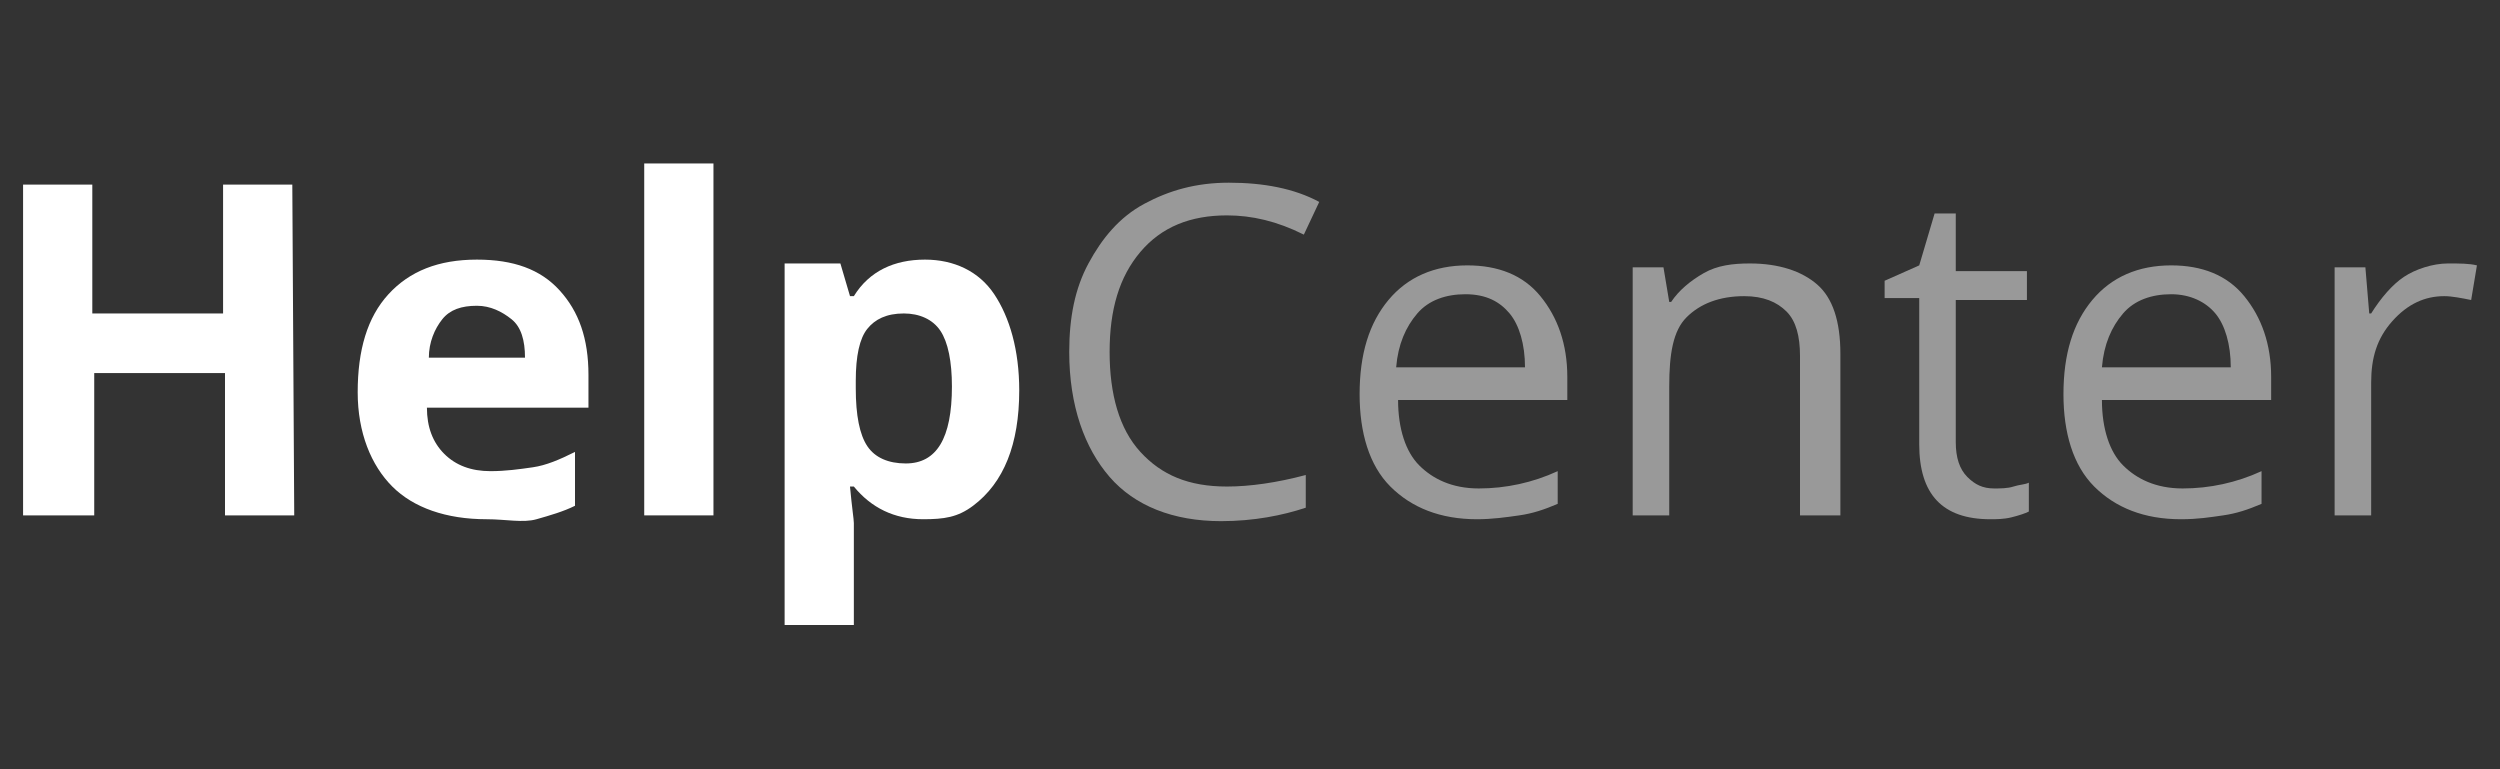
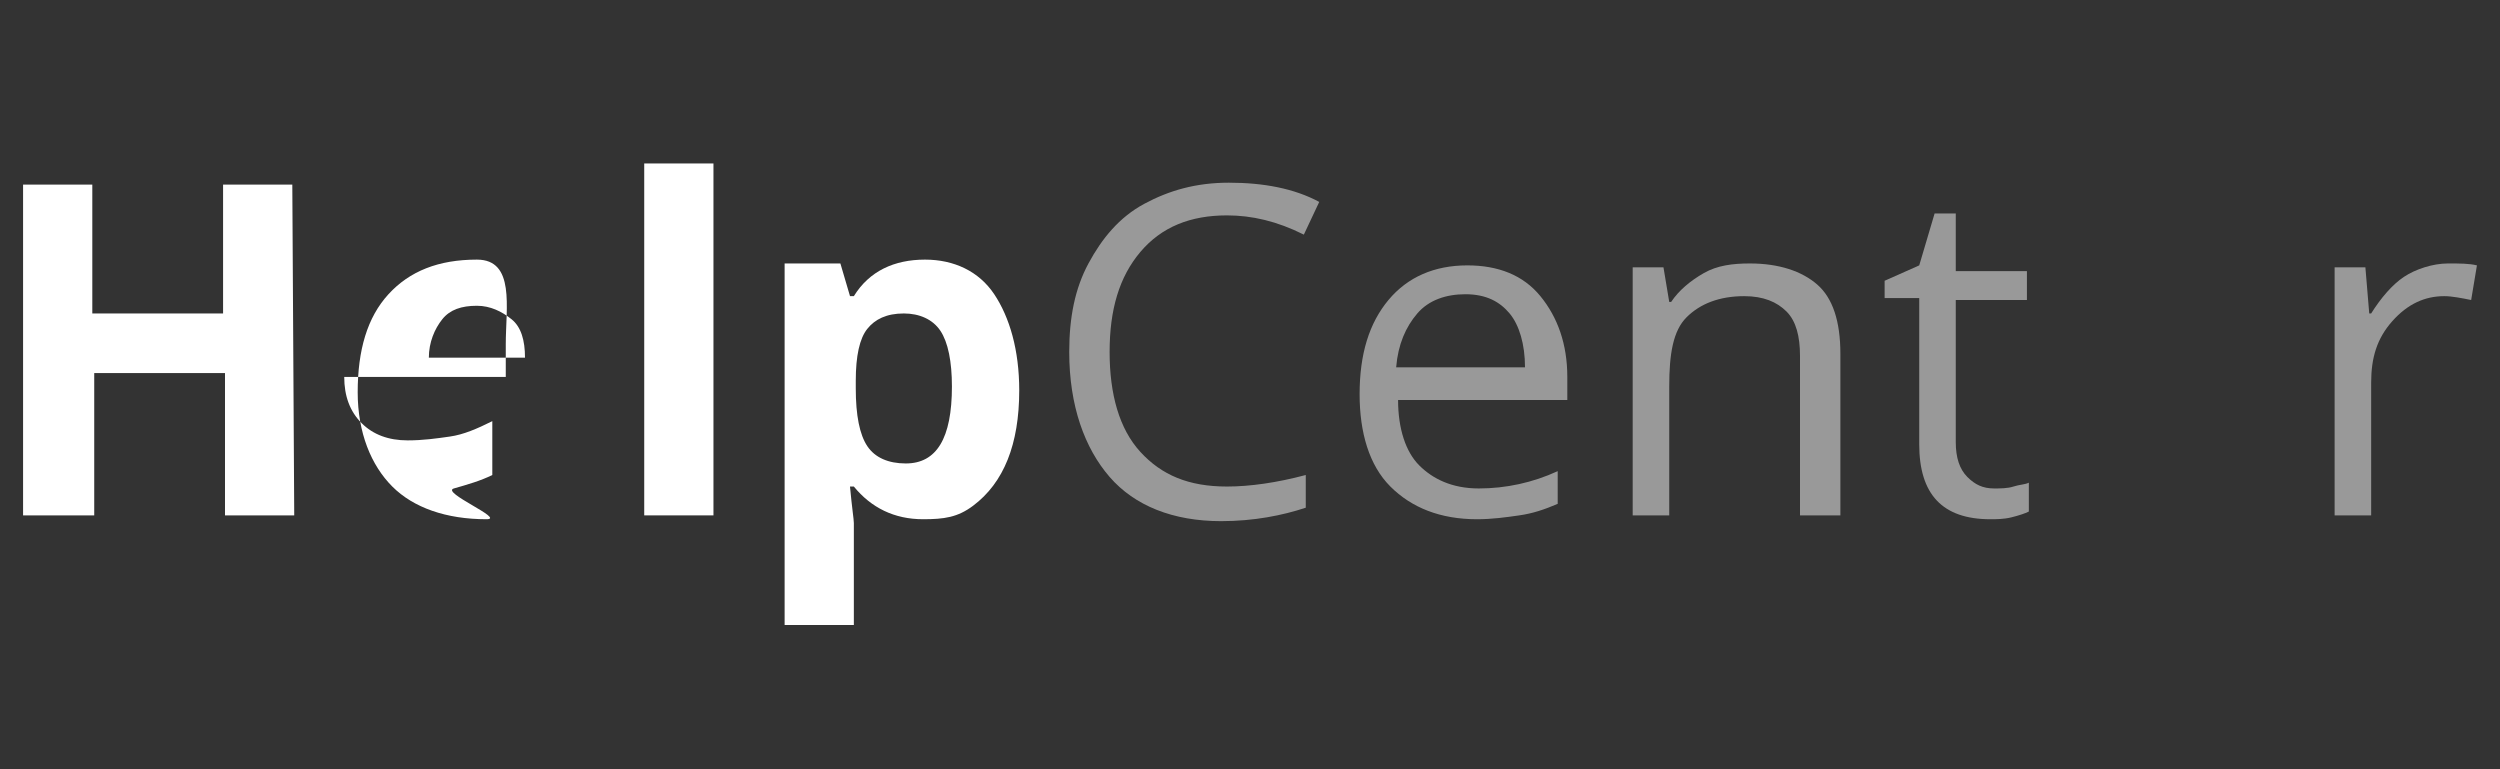
<svg xmlns="http://www.w3.org/2000/svg" xml:space="preserve" style="enable-background:new 0 0 130 40;" viewBox="0 0 130 40" y="0px" x="0px" id="Слой_1" version="1.1">
  <rect x="0" y="0" width="130" height="40" fill="#333333" stroke="none" />
  <style type="text/css">
	.st0{fill:#FFFFFF;}
	.st1{opacity:0.5;fill:#FFFFFF;}
</style>
  <path d="M15.3,26.8h-3.6v-7.4H4.9v7.4H1.2V9.6h3.6v6.7h6.8V9.6h3.6L15.3,26.8L15.3,26.8z" class="st0" />
-   <path d="M25.3,27c-2.1,0-3.8-0.6-4.9-1.7s-1.8-2.8-1.8-4.9c0-2.2,0.5-3.9,1.6-5.1s2.6-1.8,4.6-1.8  c1.9,0,3.3,0.5,4.3,1.6s1.5,2.5,1.5,4.4v1.7h-8.4c0,1,0.3,1.8,0.9,2.4s1.4,0.9,2.4,0.9c0.8,0,1.5-0.1,2.2-0.2s1.4-0.4,2.2-0.8v2.8  c-0.6,0.3-1.3,0.5-2,0.7S26.3,27,25.3,27z M24.8,15.9c-0.8,0-1.4,0.2-1.8,0.7s-0.7,1.2-0.7,2h5c0-0.9-0.2-1.6-0.7-2  S25.5,15.9,24.8,15.9z" class="st0" />
+   <path d="M25.3,27c-2.1,0-3.8-0.6-4.9-1.7s-1.8-2.8-1.8-4.9c0-2.2,0.5-3.9,1.6-5.1s2.6-1.8,4.6-1.8  s1.5,2.5,1.5,4.4v1.7h-8.4c0,1,0.3,1.8,0.9,2.4s1.4,0.9,2.4,0.9c0.8,0,1.5-0.1,2.2-0.2s1.4-0.4,2.2-0.8v2.8  c-0.6,0.3-1.3,0.5-2,0.7S26.3,27,25.3,27z M24.8,15.9c-0.8,0-1.4,0.2-1.8,0.7s-0.7,1.2-0.7,2h5c0-0.9-0.2-1.6-0.7-2  S25.5,15.9,24.8,15.9z" class="st0" />
  <path d="M37.1,26.8h-3.6V8.5h3.6V26.8z" class="st0" />
  <path d="M48,27c-1.5,0-2.7-0.6-3.6-1.7h-0.2c0.1,1.1,0.2,1.7,0.2,1.9v5.3h-3.6V13.7h2.9l0.5,1.7h0.2  c0.8-1.3,2.1-1.9,3.7-1.9c1.5,0,2.8,0.6,3.6,1.8s1.3,2.9,1.3,5c0,1.4-0.2,2.6-0.6,3.6s-1,1.8-1.8,2.4S49.1,27,48,27z M47,16.3  c-0.9,0-1.5,0.3-1.9,0.8s-0.6,1.4-0.6,2.7v0.4c0,1.4,0.2,2.4,0.6,3s1.1,0.9,2,0.9c1.6,0,2.4-1.3,2.4-4c0-1.3-0.2-2.3-0.6-2.9  S47.8,16.3,47,16.3z" class="st0" />
  <path d="M63.8,11.2c-1.9,0-3.4,0.6-4.5,1.9s-1.6,3-1.6,5.2s0.5,4,1.6,5.2s2.5,1.8,4.5,1.8c1.2,0,2.6-0.2,4.1-0.6v1.7  c-1.2,0.4-2.7,0.7-4.4,0.7c-2.5,0-4.5-0.8-5.8-2.3s-2.1-3.7-2.1-6.5c0-1.8,0.3-3.3,1-4.6s1.6-2.4,2.9-3.1s2.7-1.1,4.4-1.1  c1.8,0,3.4,0.3,4.7,1l-0.8,1.7C66.4,11.5,65.1,11.2,63.8,11.2z" class="st1" />
  <path d="M76.8,27c-1.9,0-3.4-0.6-4.5-1.7s-1.6-2.8-1.6-4.8c0-2.1,0.5-3.7,1.5-4.9s2.4-1.8,4.1-1.8  c1.6,0,2.9,0.5,3.8,1.6s1.4,2.5,1.4,4.2v1.2h-8.8c0,1.5,0.4,2.7,1.1,3.4s1.7,1.2,3.1,1.2s2.8-0.3,4.1-0.9v1.7  c-0.7,0.3-1.3,0.5-2,0.6S77.6,27,76.8,27z M76.2,15.3c-1,0-1.9,0.3-2.5,1s-1,1.6-1.1,2.8h6.7c0-1.2-0.3-2.2-0.8-2.8  S77.3,15.3,76.2,15.3z" class="st1" />
  <path d="M93.6,26.8v-8.3c0-1-0.2-1.8-0.7-2.3s-1.2-0.8-2.2-0.8c-1.3,0-2.3,0.4-3,1.1s-0.9,1.9-0.9,3.6v6.7h-1.9V13.9  h1.6l0.3,1.8h0.1c0.4-0.6,1-1.1,1.7-1.5s1.5-0.5,2.4-0.5c1.5,0,2.7,0.4,3.5,1.1s1.2,1.9,1.2,3.6v8.4H93.6z" class="st1" />
  <path d="M103.7,25.4c0.3,0,0.7,0,1-0.1s0.6-0.1,0.8-0.2v1.5c-0.2,0.1-0.5,0.2-0.9,0.3s-0.8,0.1-1.1,0.1  c-2.5,0-3.7-1.3-3.7-3.9v-7.6H98v-0.9l1.8-0.8l0.8-2.7h1.1v3h3.7v1.5h-3.7V23c0,0.8,0.2,1.4,0.6,1.8S103.1,25.4,103.7,25.4z" class="st1" />
-   <path d="M113.4,27c-1.9,0-3.4-0.6-4.5-1.7s-1.6-2.8-1.6-4.8c0-2.1,0.5-3.7,1.5-4.9s2.4-1.8,4.1-1.8  c1.6,0,2.9,0.5,3.8,1.6s1.4,2.5,1.4,4.2v1.2h-8.8c0,1.5,0.4,2.7,1.1,3.4s1.7,1.2,3.1,1.2s2.8-0.3,4.1-0.9v1.7  c-0.7,0.3-1.3,0.5-2,0.6S114.3,27,113.4,27z M112.9,15.3c-1,0-1.9,0.3-2.5,1s-1,1.6-1.1,2.8h6.7c0-1.2-0.3-2.2-0.8-2.8  S113.9,15.3,112.9,15.3z" class="st1" />
  <path d="M127.3,13.7c0.6,0,1.1,0,1.5,0.1l-0.3,1.8c-0.5-0.1-1-0.2-1.4-0.2c-1,0-1.9,0.4-2.7,1.3s-1.1,1.9-1.1,3.2v6.9  h-1.9V13.9h1.6l0.2,2.4h0.1c0.5-0.8,1.1-1.5,1.7-1.9S126.5,13.7,127.3,13.7z" class="st1" />
</svg>